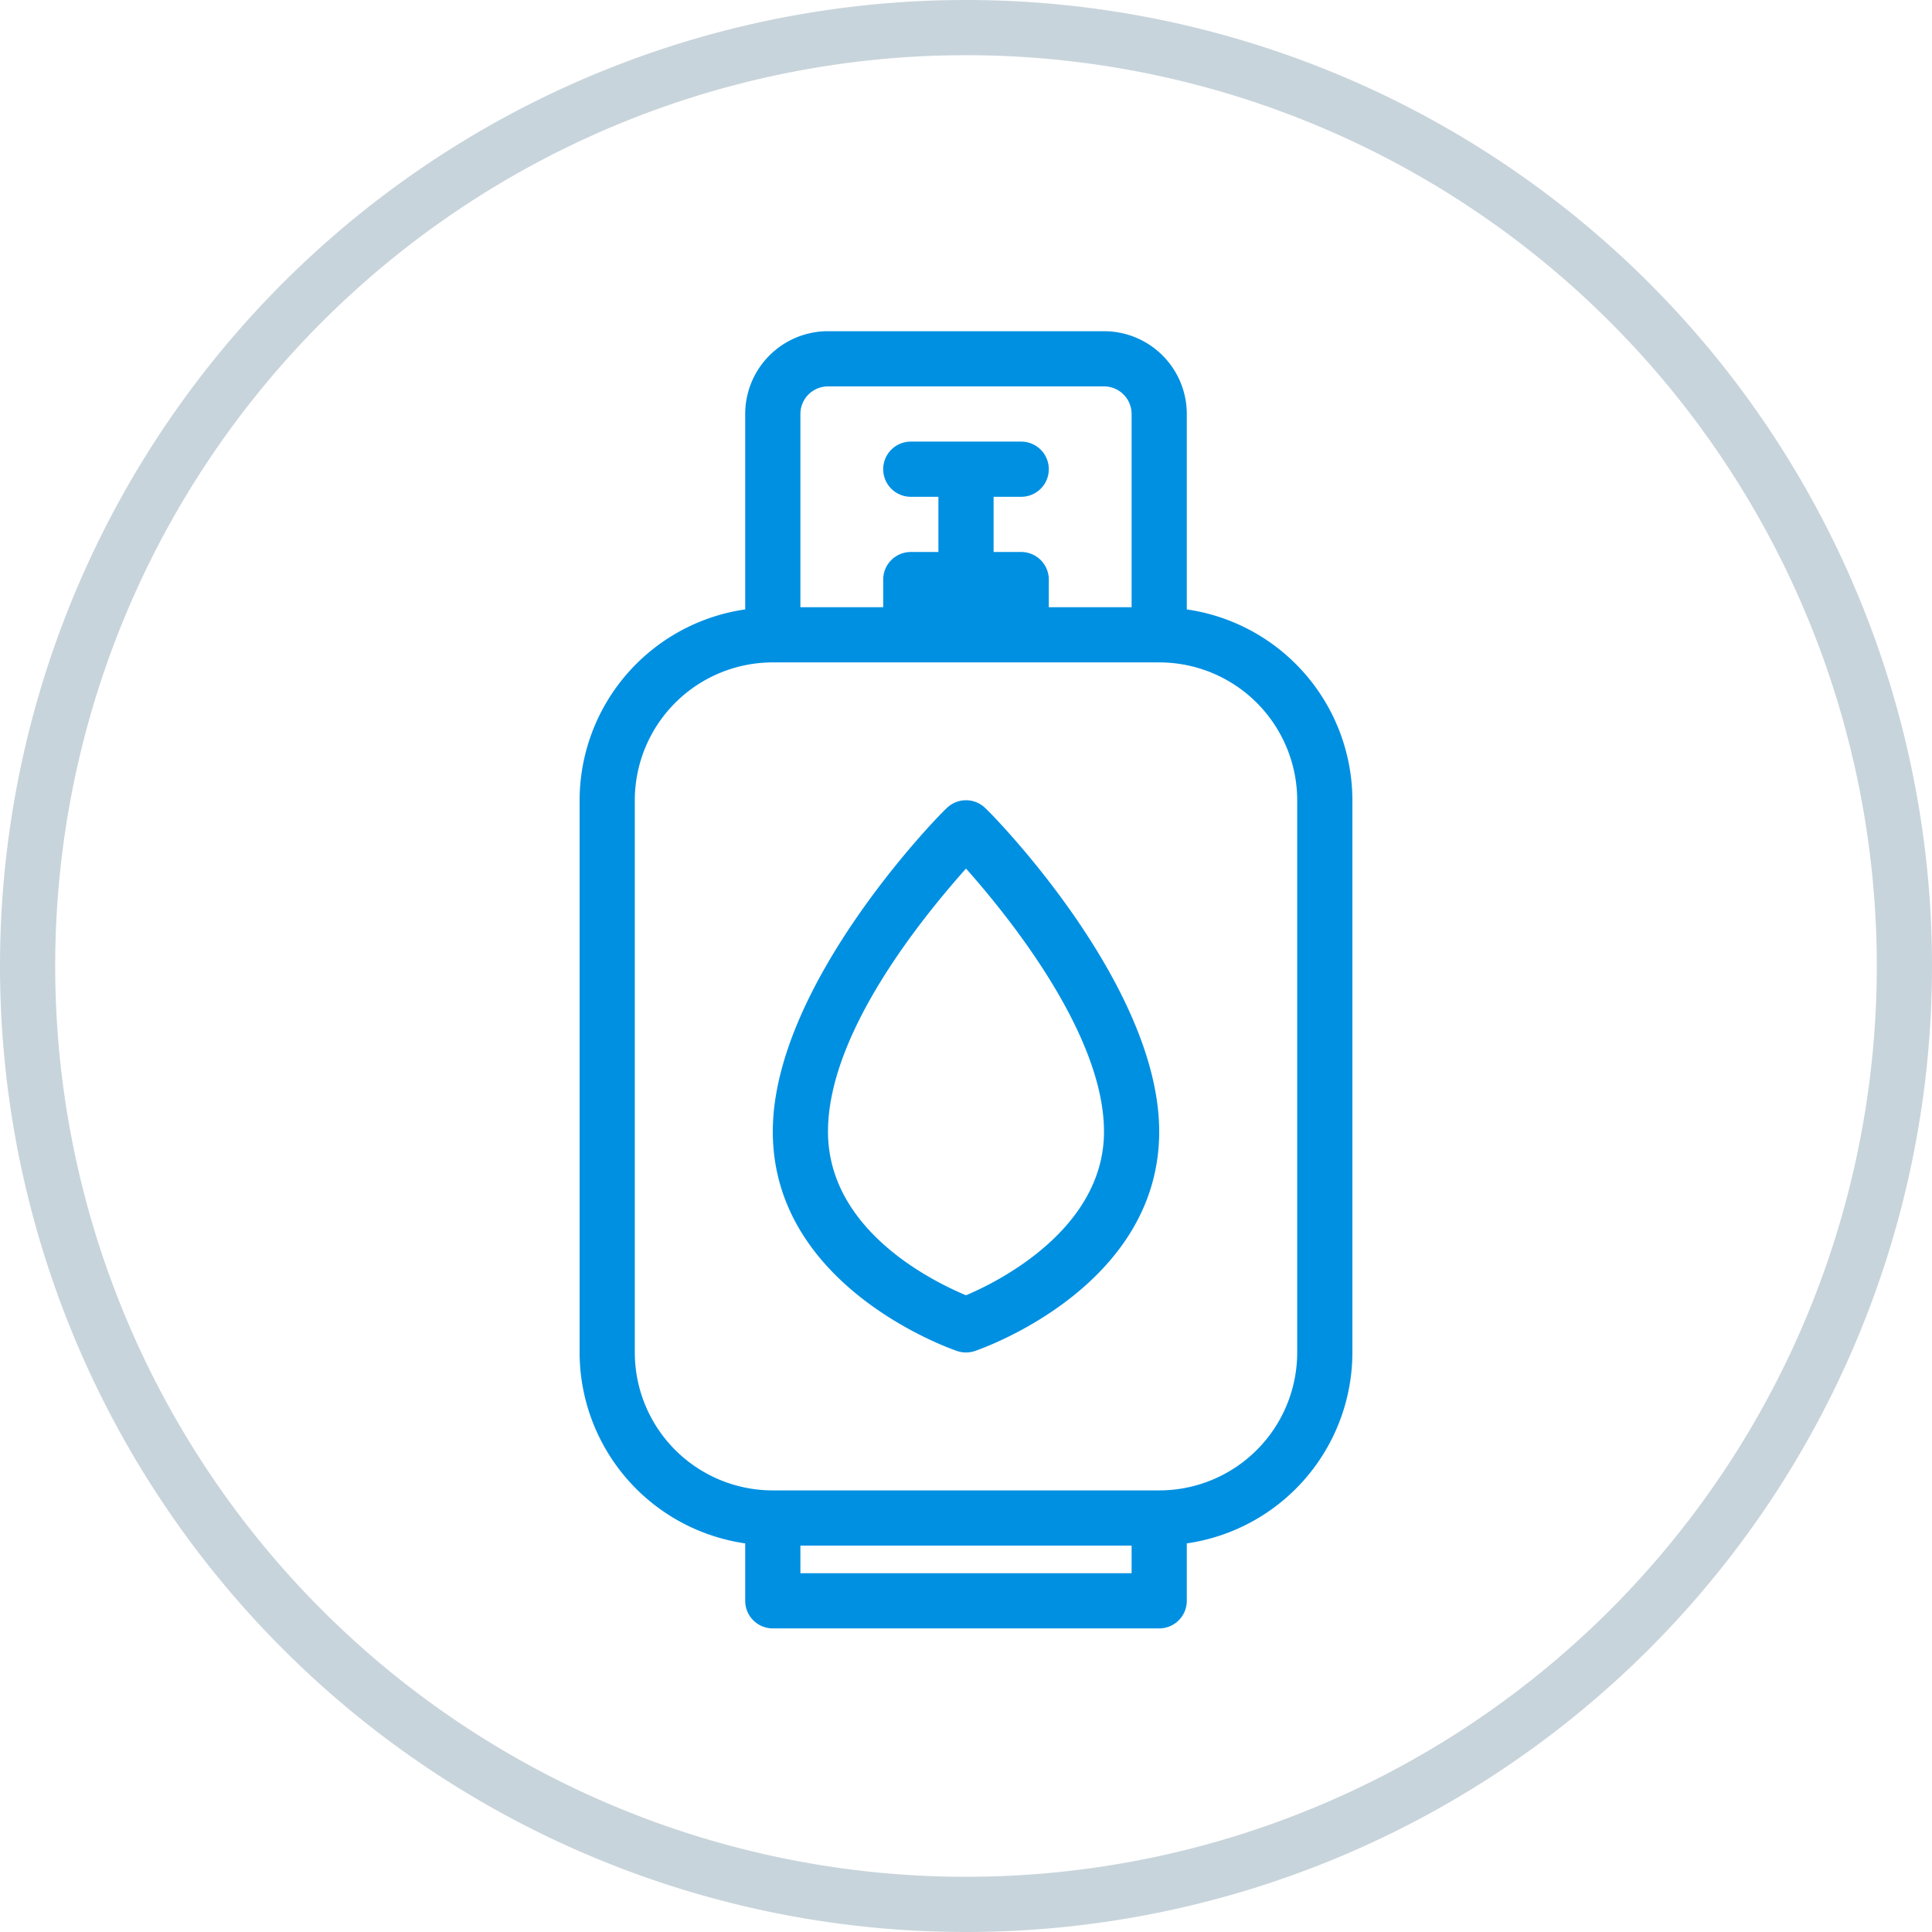
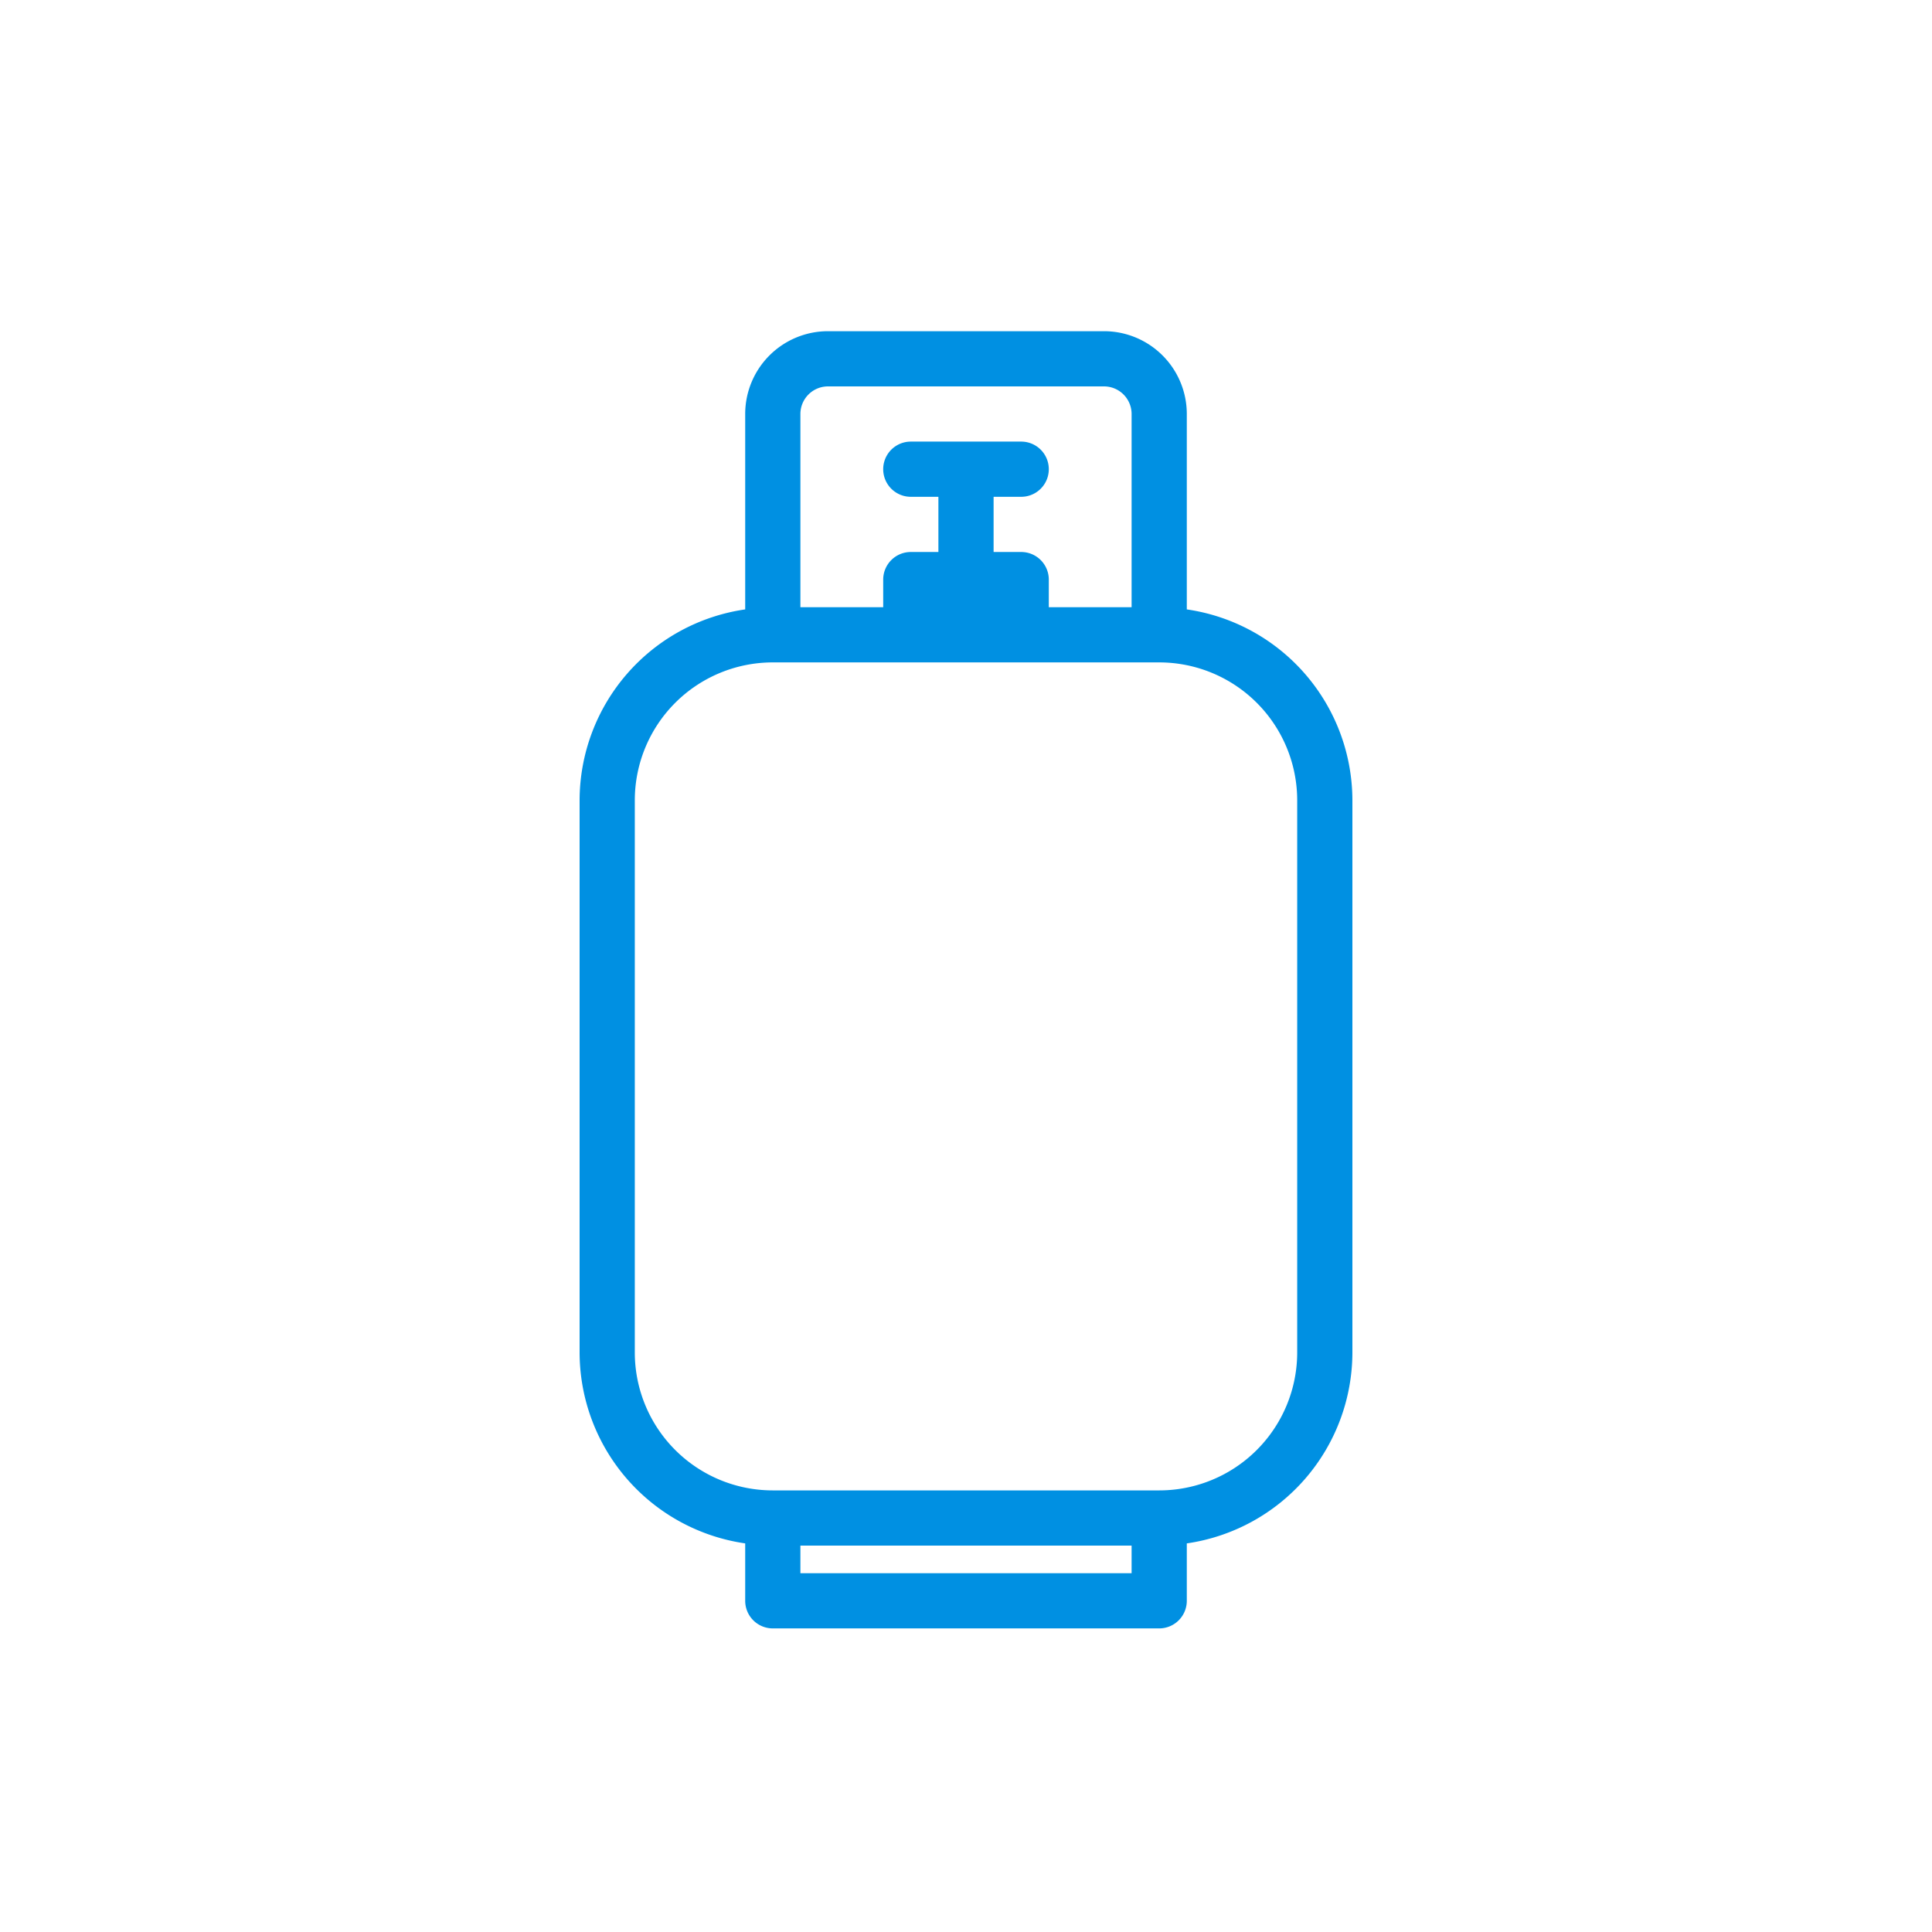
<svg xmlns="http://www.w3.org/2000/svg" viewBox="0 0 70 70">
  <defs>
    <style>.cls-1{fill:#c8d4db;}.cls-2{fill:#0090e2;}</style>
  </defs>
  <title>cerpadla-2</title>
  <g id="Layer_2" data-name="Layer 2">
    <g id="Layer_1-2" data-name="Layer 1">
-       <path class="cls-1" d="M35,70A35,35,0,1,1,70,35,35,35,0,0,1,35,70ZM35,2A33,33,0,1,0,68,35,33,33,0,0,0,35,2Z" />
      <path class="cls-2" d="M43,22.08V15a3,3,0,0,0-3-3H30a3,3,0,0,0-3,3v7.08A7,7,0,0,0,21,29V49a7,7,0,0,0,6,6.92V58a1,1,0,0,0,1,1H42a1,1,0,0,0,1-1V55.92A7,7,0,0,0,49,49V29A7,7,0,0,0,43,22.08ZM30,14H40a1,1,0,0,1,1,1v7H38V21a1,1,0,0,0-1-1H36V18h1a1,1,0,0,0,0-2H33a1,1,0,0,0,0,2h1v2H33a1,1,0,0,0-1,1v1H29V15A1,1,0,0,1,30,14ZM41,57H29V56H41Zm6-8a5,5,0,0,1-5,5H28a5,5,0,0,1-5-5V29a5,5,0,0,1,5-5H42a5,5,0,0,1,5,5Z" />
-       <path class="cls-2" d="M34.29,29.29C34,29.55,28,35.68,28,41c0,5.62,6.41,7.86,6.68,7.95a1,1,0,0,0,.64,0C35.59,48.86,42,46.62,42,41c0-5.32-6-11.45-6.29-11.71A1,1,0,0,0,34.29,29.29ZM35,46.93c-1.15-.48-5-2.33-5-5.93s3.47-7.81,5-9.53c1.53,1.72,5,6,5,9.53S36.15,46.45,35,46.93Z" />
    </g>
  </g>
</svg>